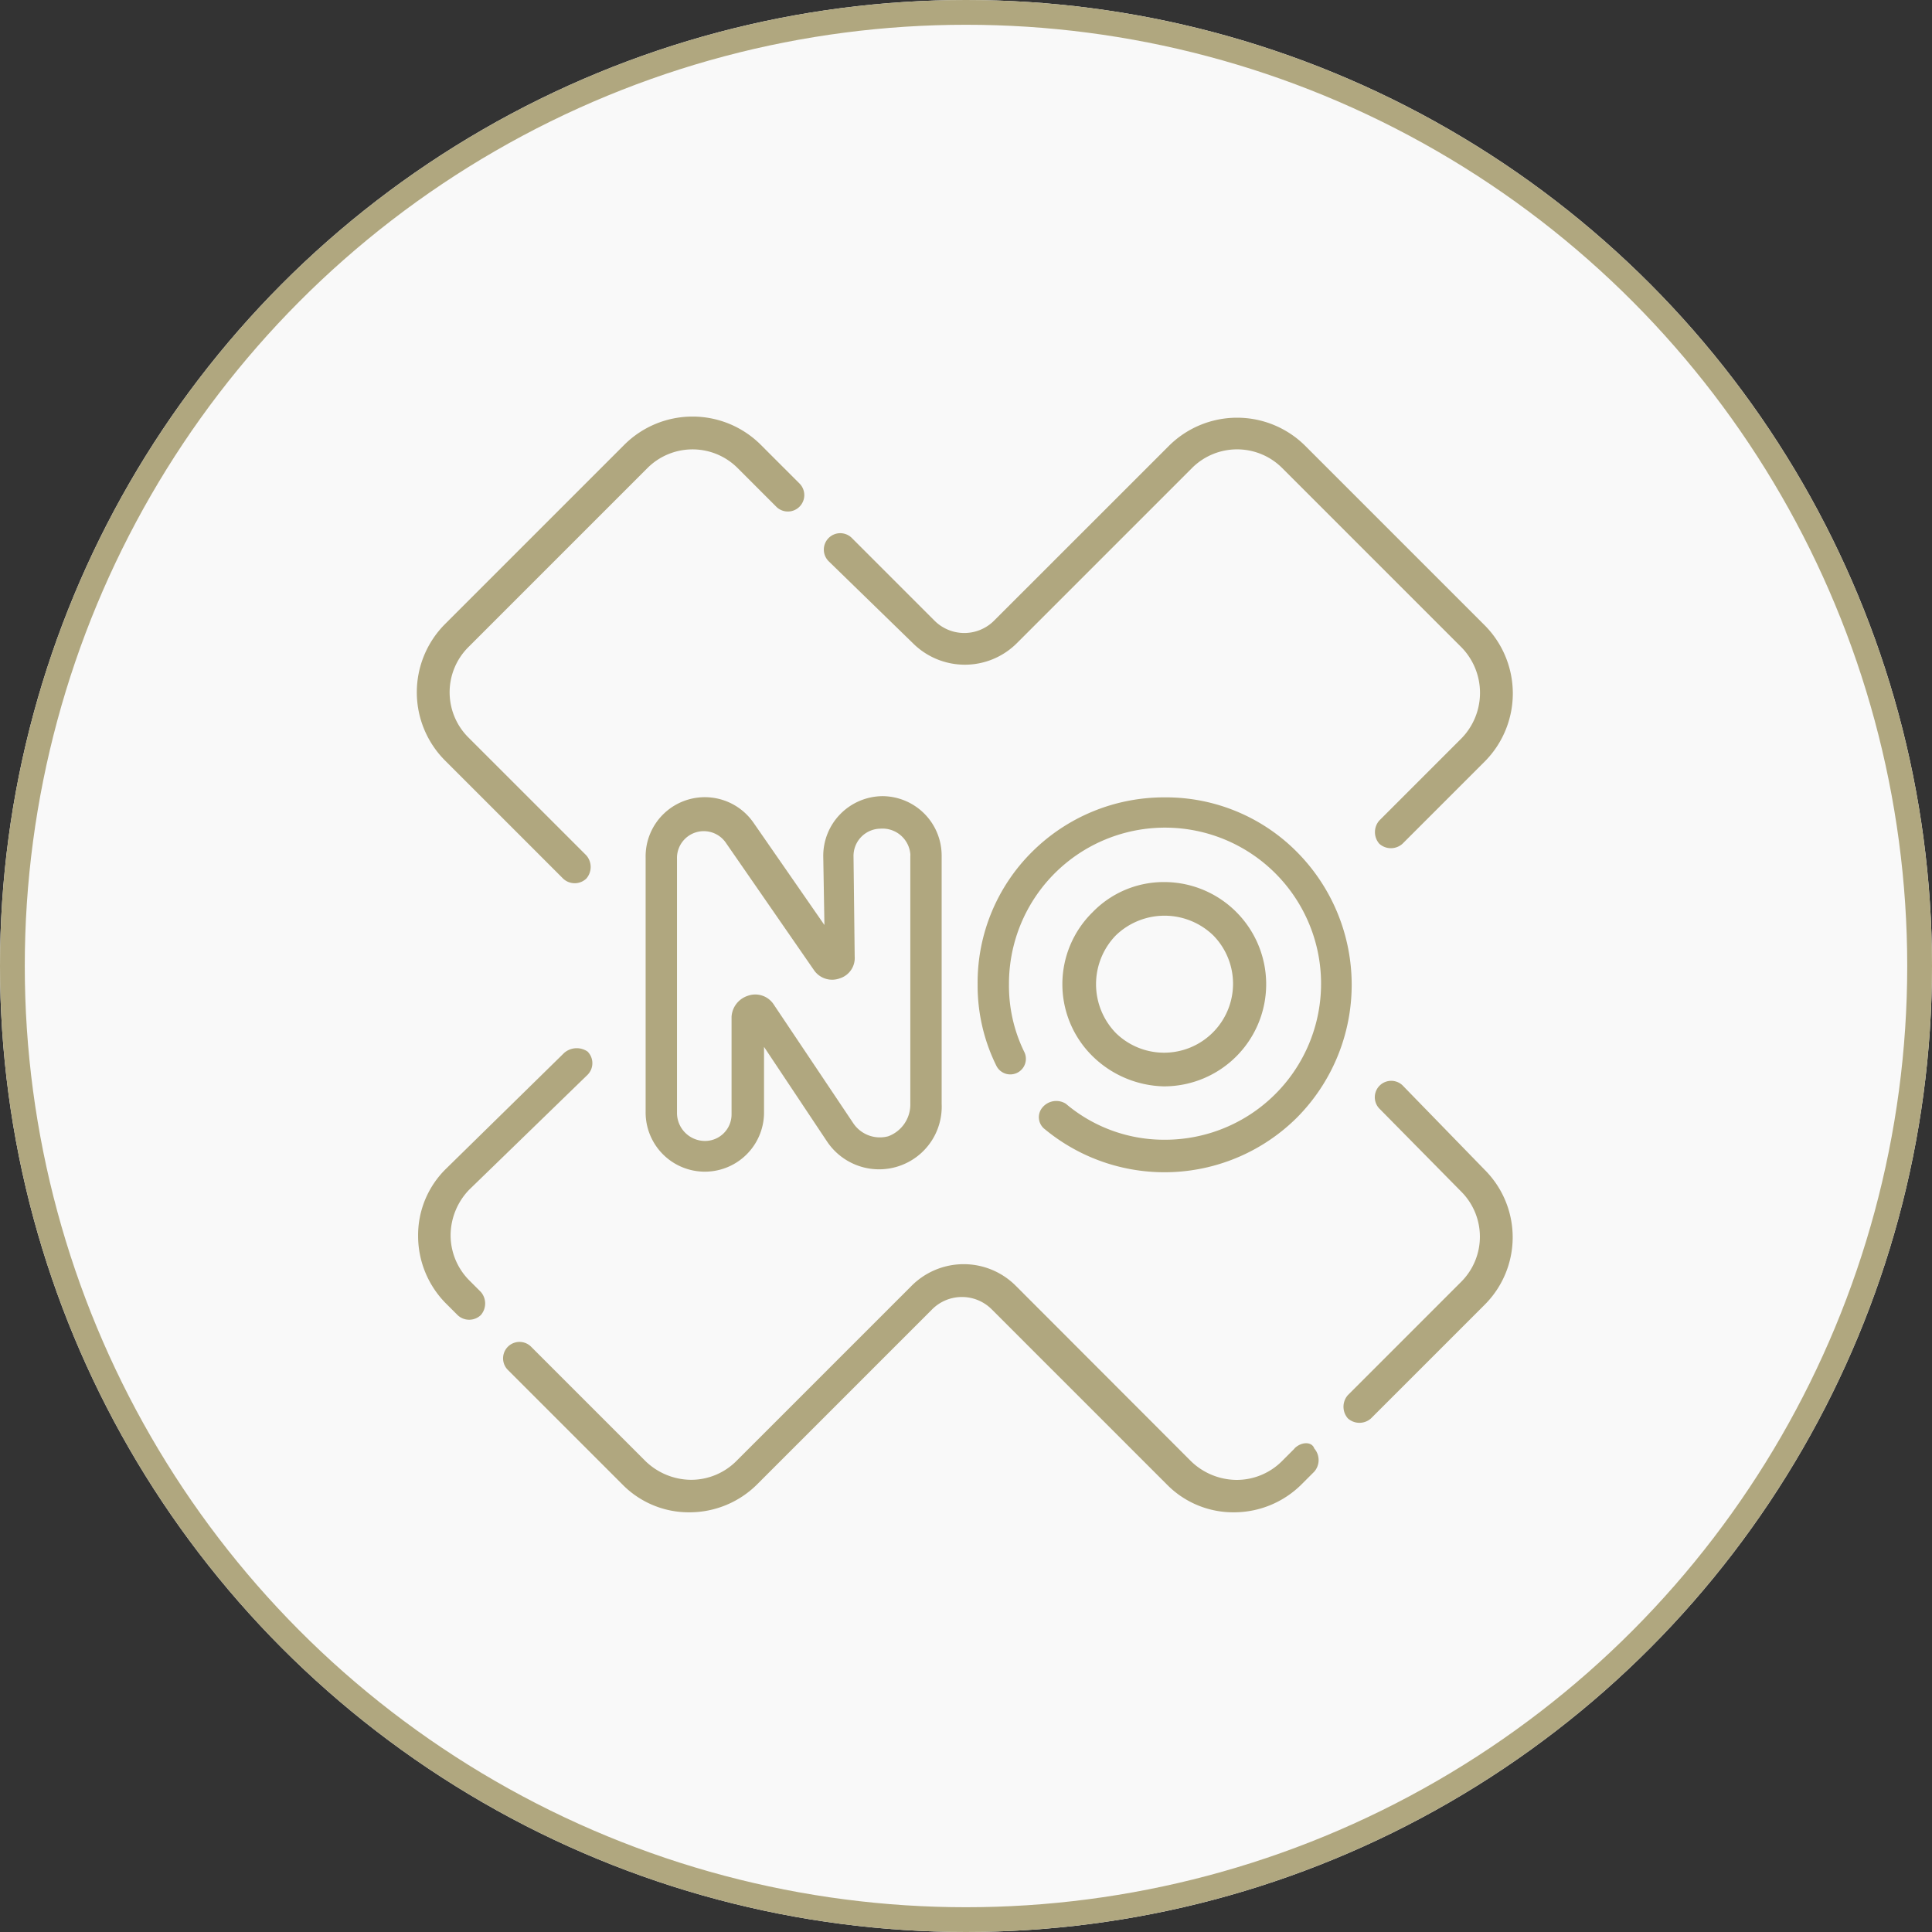
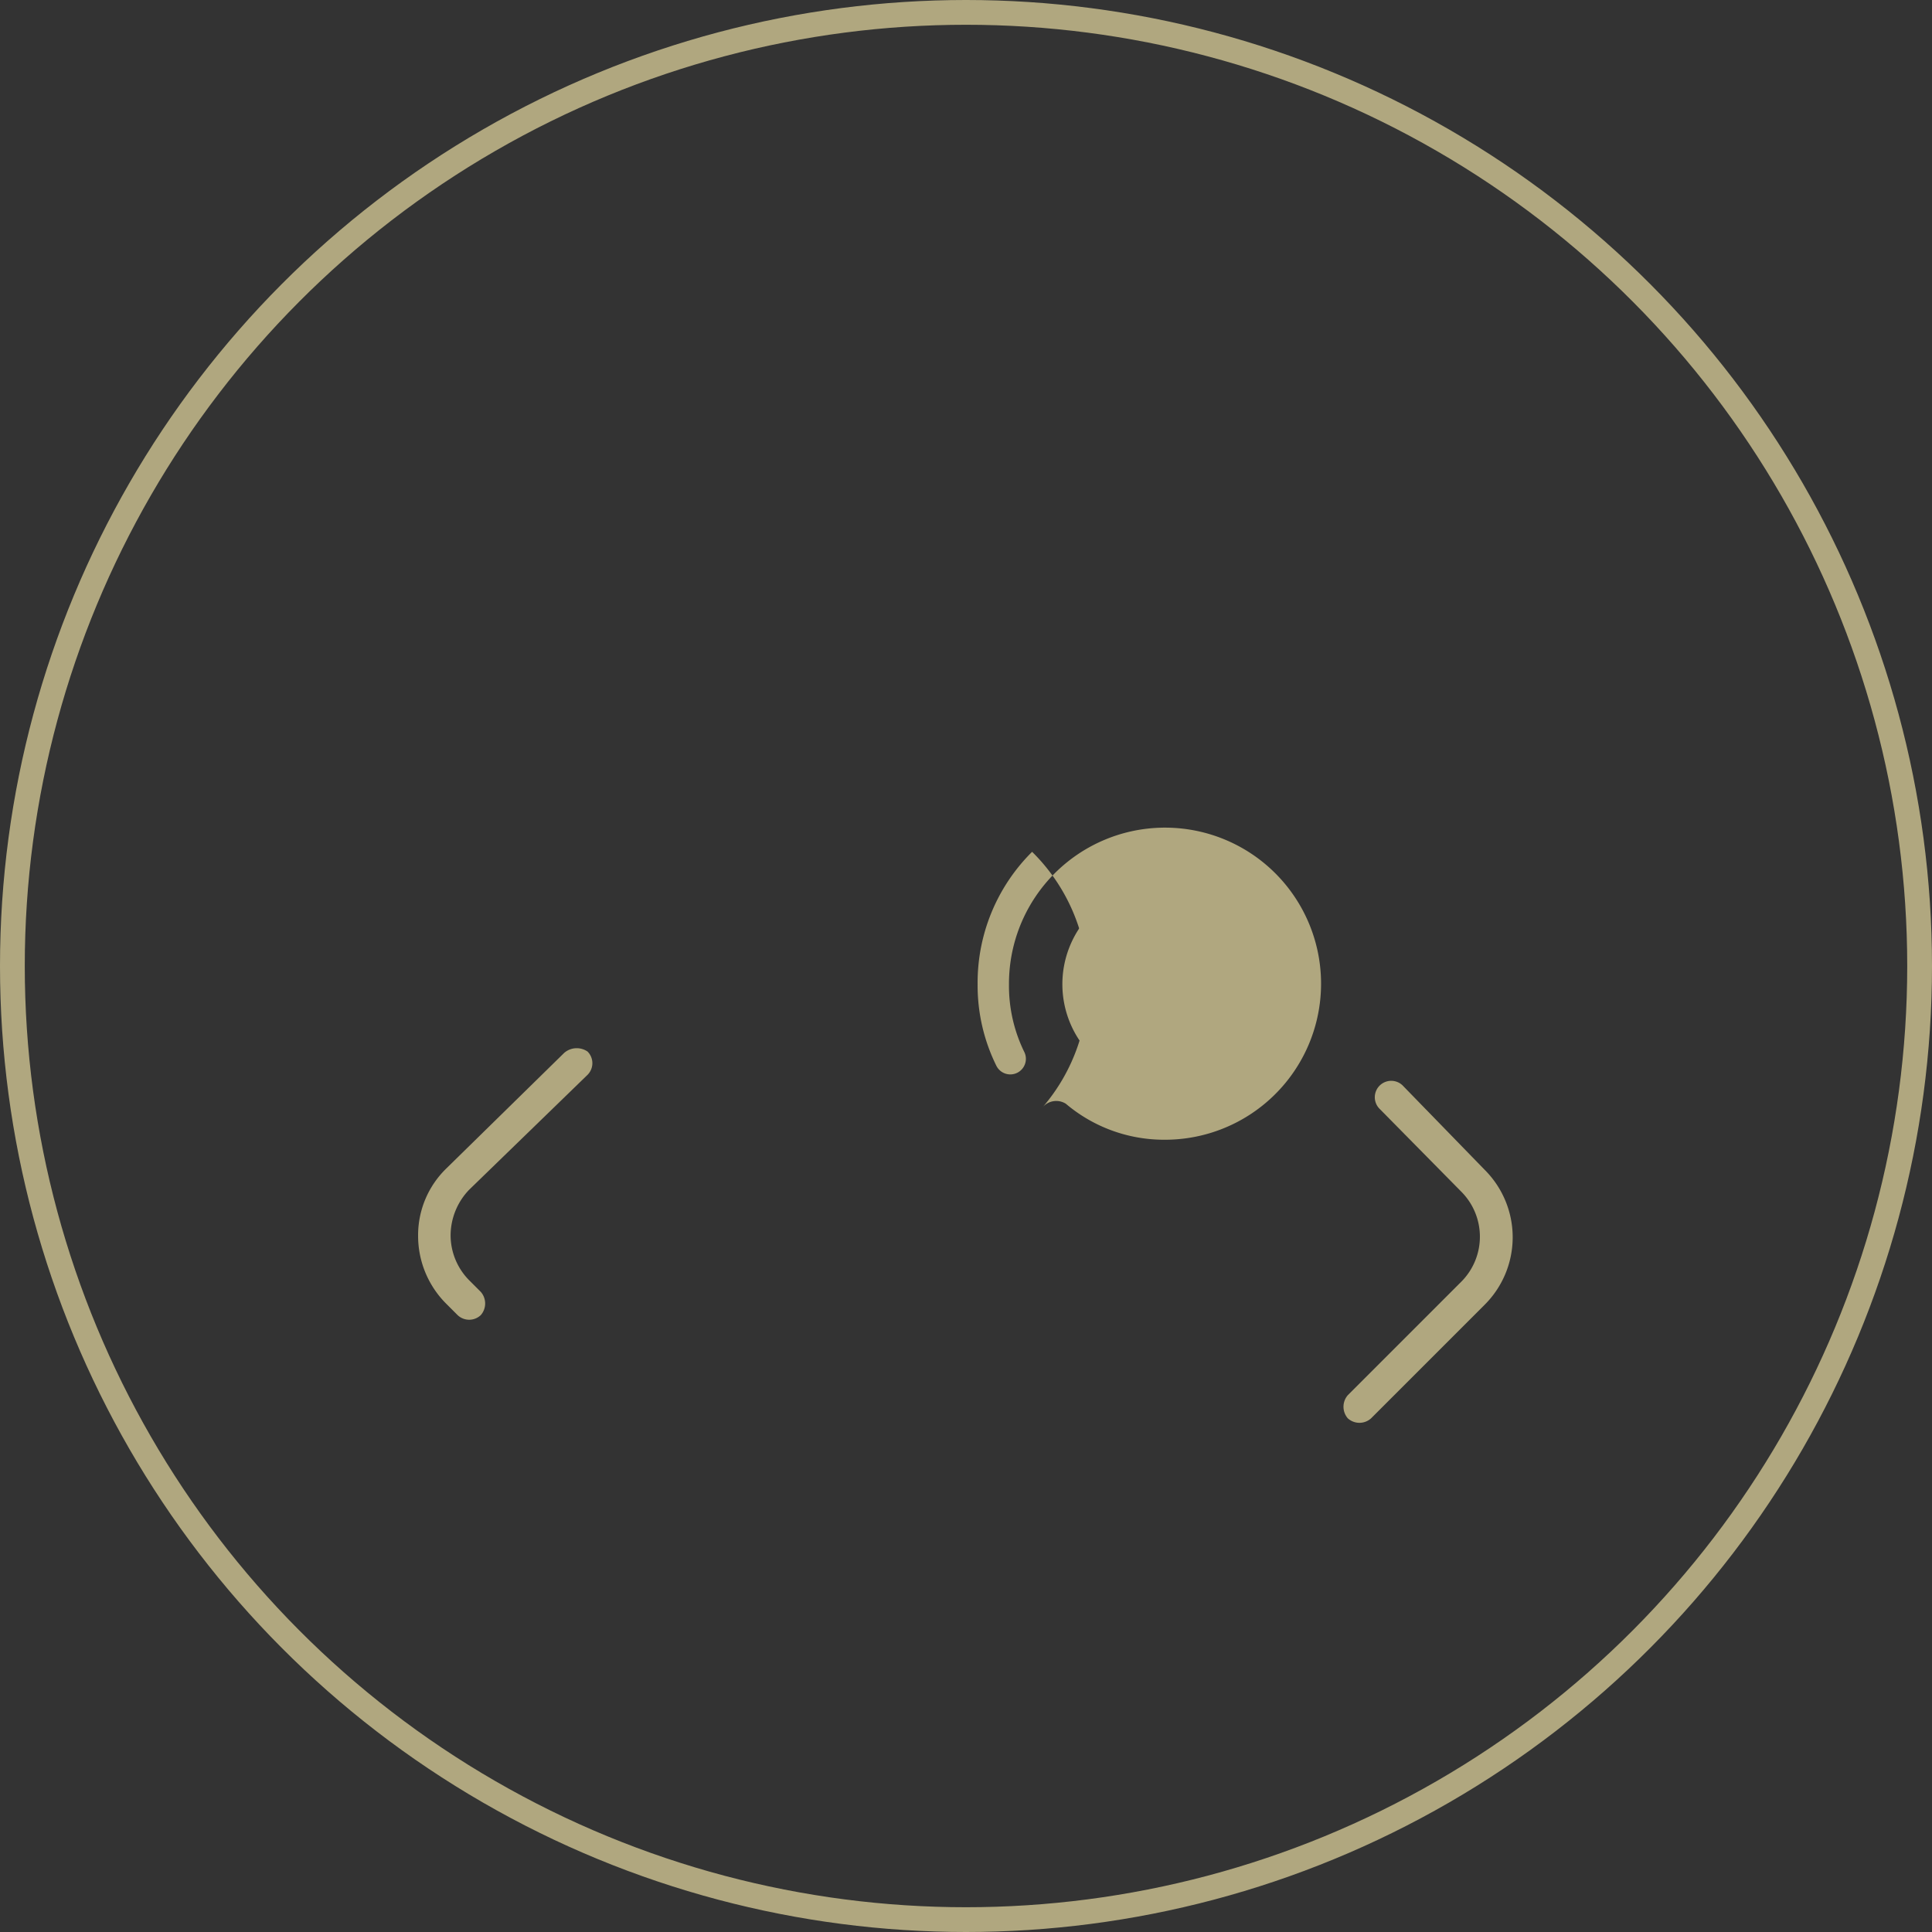
<svg xmlns="http://www.w3.org/2000/svg" width="78" height="78" viewBox="0 0 78 78">
  <rect x="0" y="0" width="78" height="78" fill="#333333" stroke="none" />
  <g id="AVOID_USING_STIFF_BRUSHES_OR_RUBBING_THE_FABRIC" data-name="AVOID USING STIFF BRUSHES OR RUBBING THE FABRIC" transform="translate(-219 -2997)">
    <g id="Group_1200" data-name="Group 1200" transform="translate(20 654)">
      <g id="Ellipse_93" data-name="Ellipse 93" transform="translate(199 2343)" fill="#f9f9f9" stroke="#b0a77f" stroke-width="1">
-         <circle cx="39" cy="39" r="39" stroke="none" />
        <circle cx="39" cy="39" r="38.5" fill="none" />
      </g>
    </g>
    <g id="Say-No" transform="translate(235.833 3013.818)">
      <g id="Group_1216" data-name="Group 1216" transform="translate(0 0)">
        <g id="Group_1215" data-name="Group 1215">
          <path id="Path_378" data-name="Path 378" d="M115,90.18a.663.663,0,0,0-.937.937l3.327,3.374a2.574,2.574,0,0,1,0,3.609l-4.593,4.593a.712.712,0,0,0,0,.937.7.7,0,0,0,.937,0l4.593-4.593a3.846,3.846,0,0,0,0-5.436Z" transform="translate(-75.214 -63.185)" fill="#b0a77f" />
-           <path id="Path_379" data-name="Path 379" d="M72.176,113.265l-.516.516a2.587,2.587,0,0,1-1.828.75A2.672,2.672,0,0,1,68,113.78L60.928,106.7a2.97,2.97,0,0,0-4.218,0l-7.077,7.077a2.587,2.587,0,0,1-1.828.75,2.672,2.672,0,0,1-1.828-.75l-4.64-4.64a.663.663,0,0,0-.937.937l4.64,4.64a3.754,3.754,0,0,0,2.718,1.125,3.867,3.867,0,0,0,2.718-1.125l7.077-7.077a1.7,1.7,0,0,1,2.39,0l7.077,7.077a3.754,3.754,0,0,0,2.718,1.125,3.867,3.867,0,0,0,2.718-1.125l.516-.516a.712.712,0,0,0,0-.937c-.094-.281-.516-.281-.8,0Z" transform="translate(-36.745 -71.601)" fill="#b0a77f" />
          <path id="Path_380" data-name="Path 380" d="M38.805,87.394l-4.78,4.687A3.754,3.754,0,0,0,32.9,94.8a3.867,3.867,0,0,0,1.125,2.718l.469.469a.68.68,0,0,0,.937,0,.712.712,0,0,0,0-.937l-.469-.469a2.587,2.587,0,0,1-.75-1.828,2.672,2.672,0,0,1,.75-1.828l4.78-4.64a.664.664,0,0,0,0-.937.772.772,0,0,0-.937.047Z" transform="translate(-32.853 -61.711)" fill="#b0a77f" />
-           <path id="Path_381" data-name="Path 381" d="M38.7,51.452a.68.68,0,0,0,.937,0,.712.712,0,0,0,0-.937l-4.78-4.78a2.574,2.574,0,0,1,0-3.609l7.264-7.264a2.574,2.574,0,0,1,3.609,0l1.593,1.593a.663.663,0,0,0,.937-.937l-1.593-1.593a3.9,3.9,0,0,0-5.483,0l-7.264,7.264a3.9,3.9,0,0,0,0,5.483Z" transform="translate(-32.799 -32.799)" fill="#b0a77f" />
-           <path id="Path_382" data-name="Path 382" d="M71.475,41.992a2.97,2.97,0,0,0,4.218,0l7.077-7.077a2.574,2.574,0,0,1,3.609,0l7.264,7.264a2.631,2.631,0,0,1,0,3.656l-3.327,3.327a.712.712,0,0,0,0,.937.7.7,0,0,0,.937,0l3.327-3.327a3.9,3.9,0,0,0,0-5.483l-7.264-7.264a3.9,3.9,0,0,0-5.483,0L74.756,41.1a1.7,1.7,0,0,1-2.39,0l-3.327-3.327a.663.663,0,1,0-.937.937Z" transform="translate(-51.463 -32.853)" fill="#b0a77f" />
-           <path id="Path_383" data-name="Path 383" d="M83.724,78.113a.609.609,0,0,0,.094.89,7.583,7.583,0,0,0,10.17-.469,7.609,7.609,0,0,0,0-10.732,7.439,7.439,0,0,0-5.343-2.2A7.553,7.553,0,0,0,83.3,67.8a7.439,7.439,0,0,0-2.2,5.343,7.309,7.309,0,0,0,.75,3.281.629.629,0,1,0,1.125-.562,6.067,6.067,0,0,1-.609-2.718,6.3,6.3,0,1,1,6.28,6.28,6.129,6.129,0,0,1-3.984-1.453.725.725,0,0,0-.937.141Z" transform="translate(-58.464 -50.228)" fill="#b0a77f" />
+           <path id="Path_383" data-name="Path 383" d="M83.724,78.113A7.553,7.553,0,0,0,83.3,67.8a7.439,7.439,0,0,0-2.2,5.343,7.309,7.309,0,0,0,.75,3.281.629.629,0,1,0,1.125-.562,6.067,6.067,0,0,1-.609-2.718,6.3,6.3,0,1,1,6.28,6.28,6.129,6.129,0,0,1-3.984-1.453.725.725,0,0,0-.937.141Z" transform="translate(-58.464 -50.228)" fill="#b0a77f" />
          <path id="Path_384" data-name="Path 384" d="M92.524,81.148a4.124,4.124,0,0,0,2.906-7.03A4.112,4.112,0,0,0,92.524,72.9a4,4,0,0,0-2.906,1.219,4.074,4.074,0,0,0,0,5.811,4.247,4.247,0,0,0,2.906,1.219Zm-1.968-6.093a2.83,2.83,0,0,1,3.937,0,2.784,2.784,0,0,1-3.937,3.937,2.83,2.83,0,0,1,0-3.937Z" transform="translate(-62.342 -54.107)" fill="#b0a77f" />
-           <path id="Path_385" data-name="Path 385" d="M62.061,65.5a2.411,2.411,0,0,0-2.39,2.437l.047,2.765-2.859-4.124A2.39,2.39,0,0,0,52.5,67.984V78.247a2.39,2.39,0,1,0,4.78.047V75.623l2.531,3.8a2.528,2.528,0,0,0,4.64-1.5V67.89a2.4,2.4,0,0,0-2.39-2.39Zm1.125,2.39V77.919a1.367,1.367,0,0,1-.89,1.312,1.293,1.293,0,0,1-1.406-.516l-3.234-4.827h0a.889.889,0,0,0-1.031-.328.947.947,0,0,0-.656.844v3.937a1.072,1.072,0,0,1-1.125,1.078,1.132,1.132,0,0,1-1.078-1.125V68.031a1.082,1.082,0,0,1,1.968-.656L59.3,72.53a.889.889,0,0,0,1.031.328.861.861,0,0,0,.609-.89l-.047-4.03a1.1,1.1,0,0,1,1.078-1.125h0a1.128,1.128,0,0,1,1.219,1.078Z" transform="translate(-43.267 -50.175)" fill="#b0a77f" />
        </g>
      </g>
    </g>
  </g>
</svg>